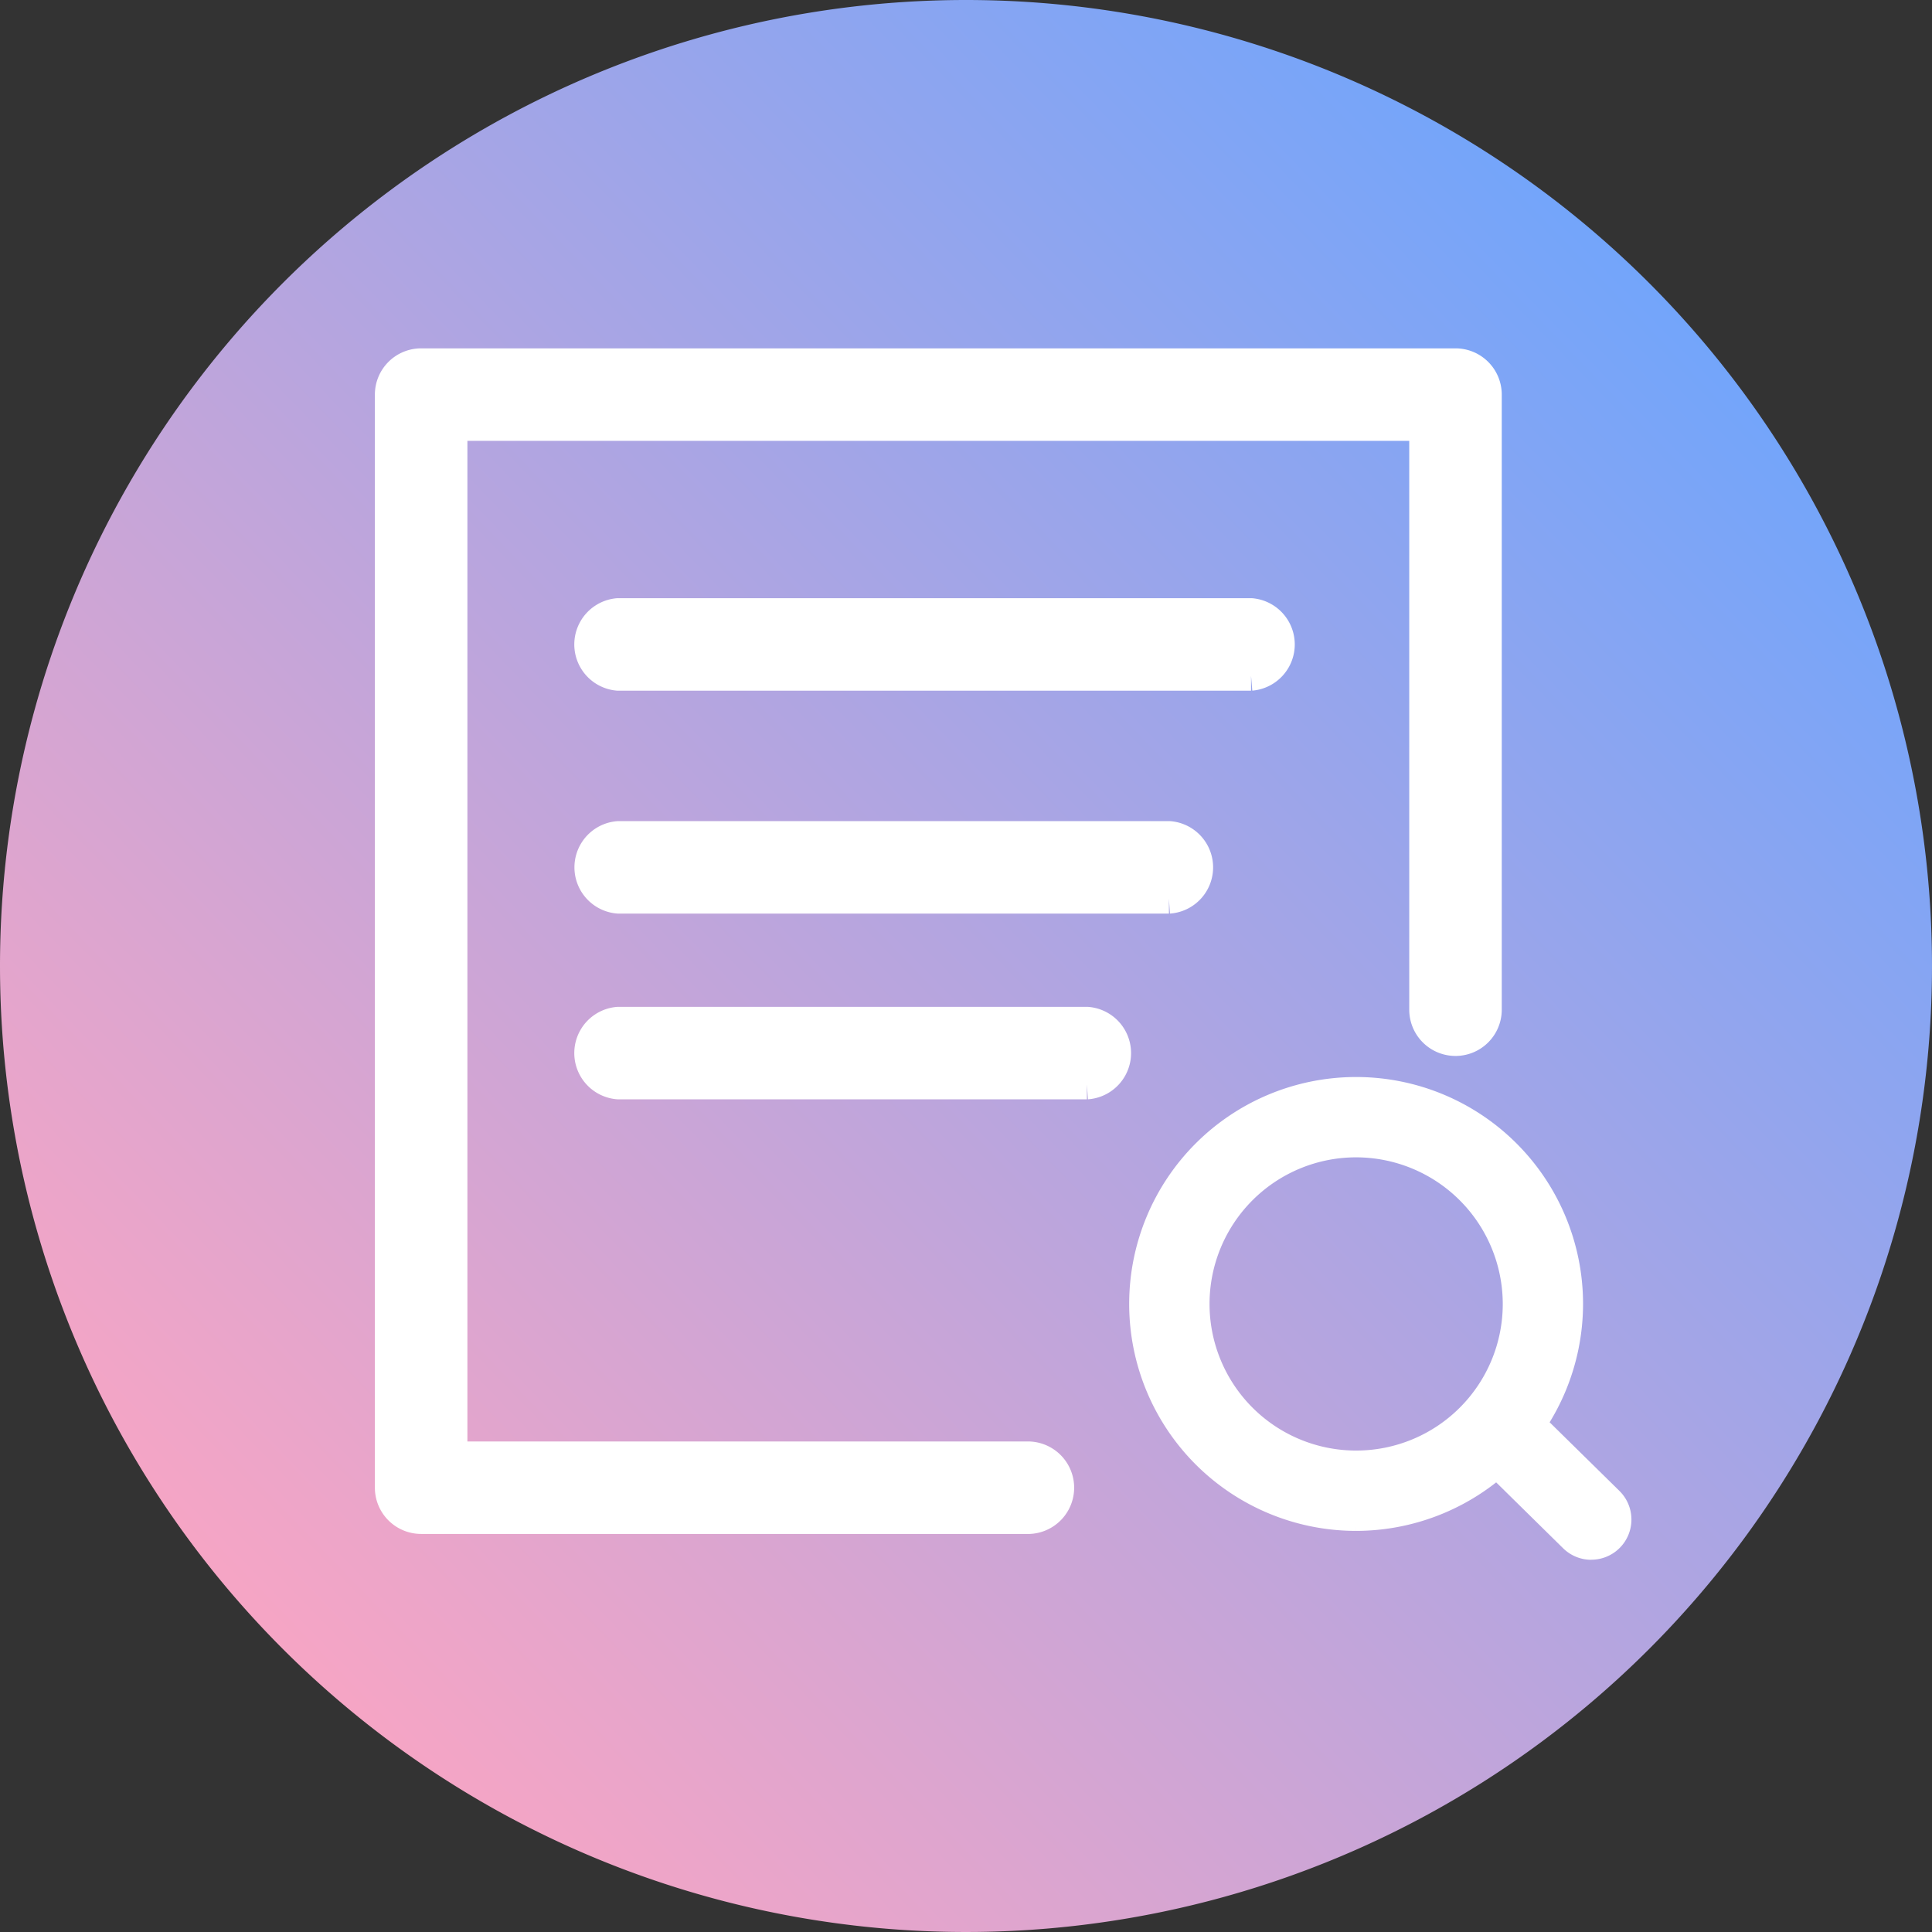
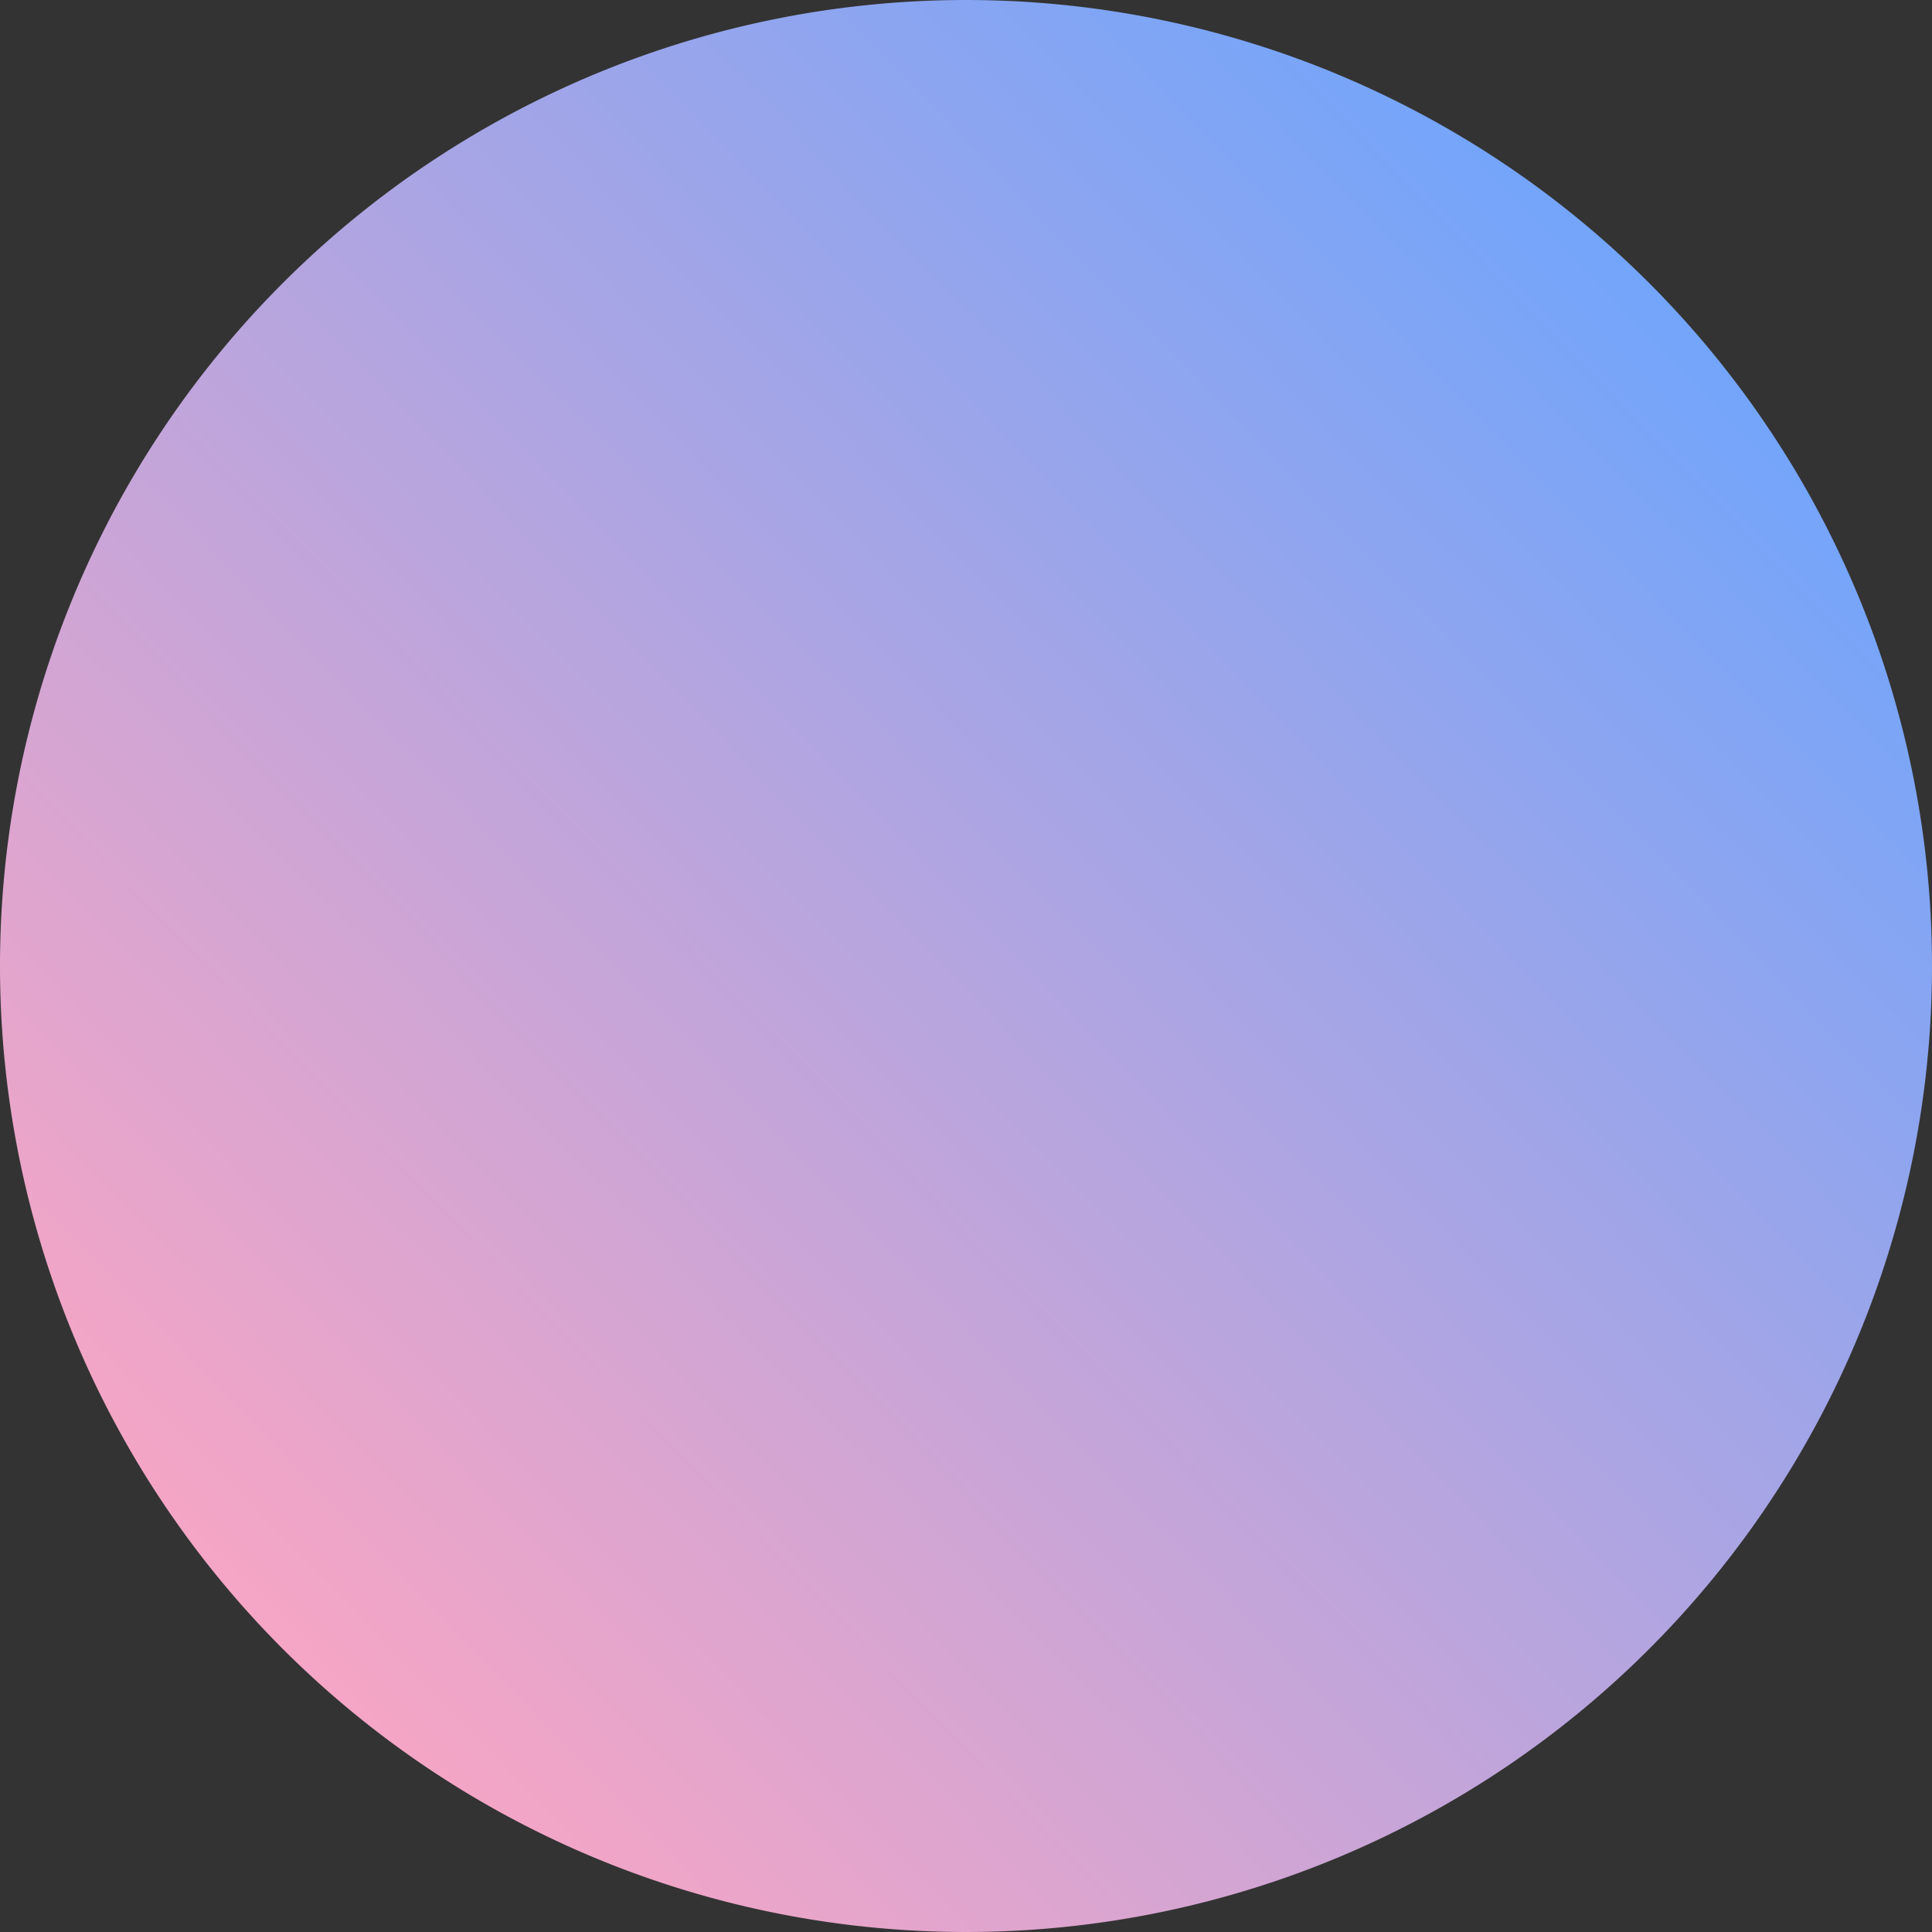
<svg xmlns="http://www.w3.org/2000/svg" width="52" height="52" viewBox="0 0 52 52">
  <rect x="0" y="0" width="52" height="52" fill="#333333" stroke="none" />
  <defs>
    <linearGradient id="linear-gradient" x1="0.831" y1="0.086" x2="0.047" y2="0.846" gradientUnits="objectBoundingBox">
      <stop offset="0" stop-color="#6fa5fc" />
      <stop offset="1" stop-color="#ffa5c1" />
    </linearGradient>
    <clipPath id="clip-path">
-       <rect id="矩形_18656" data-name="矩形 18656" width="37.016" height="34.74" fill="#fff" stroke="#fff" stroke-width="0.2" />
-     </clipPath>
+       </clipPath>
  </defs>
  <g id="组_39773" data-name="组 39773" style="isolation: isolate">
    <g id="组_39751" data-name="组 39751" transform="translate(0)">
      <g id="组_39744" data-name="组 39744" transform="translate(0)">
        <path id="路径_25889" data-name="路径 25889" d="M26,0A26,26,0,1,1,0,26,26,26,0,0,1,26,0Z" fill="url(#linear-gradient)" />
        <g id="组_55958" data-name="组 55958" transform="translate(10.19 9.626)">
          <g id="组_55958-2" data-name="组 55958" transform="translate(-2 -1)" clip-path="url(#clip-path)">
            <path id="路径_25763" data-name="路径 25763" d="M17.176,31.11H.845A.845.845,0,0,1,0,30.265V.845A.845.845,0,0,1,.845,0h27.84a.845.845,0,0,1,.845.845V17.4a.845.845,0,1,1-1.69,0V1.69H1.69V29.421H17.176a.845.845,0,0,1,0,1.69" transform="translate(2.3 1.15)" fill="#fff" stroke="#fff" stroke-width="0.8" />
            <path id="路径_25764" data-name="路径 25764" d="M27.345,14.326H10.307a.848.848,0,0,1,0-1.69H27.345a.848.848,0,0,1,0,1.69" transform="translate(-1.863 -4.762)" fill="#fff" stroke="#fff" stroke-width="0.8" />
            <path id="路径_25765" data-name="路径 25765" d="M25.135,23.083H10.323a.847.847,0,0,1,0-1.69H25.135a.847.847,0,0,1,0,1.69" transform="translate(-1.863 -7.519)" fill="#fff" stroke="#fff" stroke-width="0.8" />
-             <path id="路径_25766" data-name="路径 25766" d="M22.927,31.841H10.319a.847.847,0,0,1,0-1.69H22.927a.847.847,0,0,1,0,1.69" transform="translate(-1.863 -11.278)" fill="#fff" stroke="#fff" stroke-width="0.8" />
            <path id="路径_25767" data-name="路径 25767" d="M41.379,48.229a5.908,5.908,0,1,1,5.908-5.908,5.915,5.915,0,0,1-5.908,5.908m0-10.054a4.146,4.146,0,1,0,4.147,4.146,4.151,4.151,0,0,0-4.147-4.146" transform="translate(-13.069 -15.851)" fill="#fff" stroke="#fff" stroke-width="0.4" />
            <path id="路径_25768" data-name="路径 25768" d="M53.958,54.91a.879.879,0,0,1-.618-.253l-2.476-2.436A.881.881,0,0,1,52.1,50.965L54.576,53.4a.881.881,0,0,1-.618,1.508" transform="translate(-19.318 -21.754)" fill="#fff" stroke="#fff" stroke-width="0.4" />
          </g>
        </g>
      </g>
    </g>
  </g>
</svg>